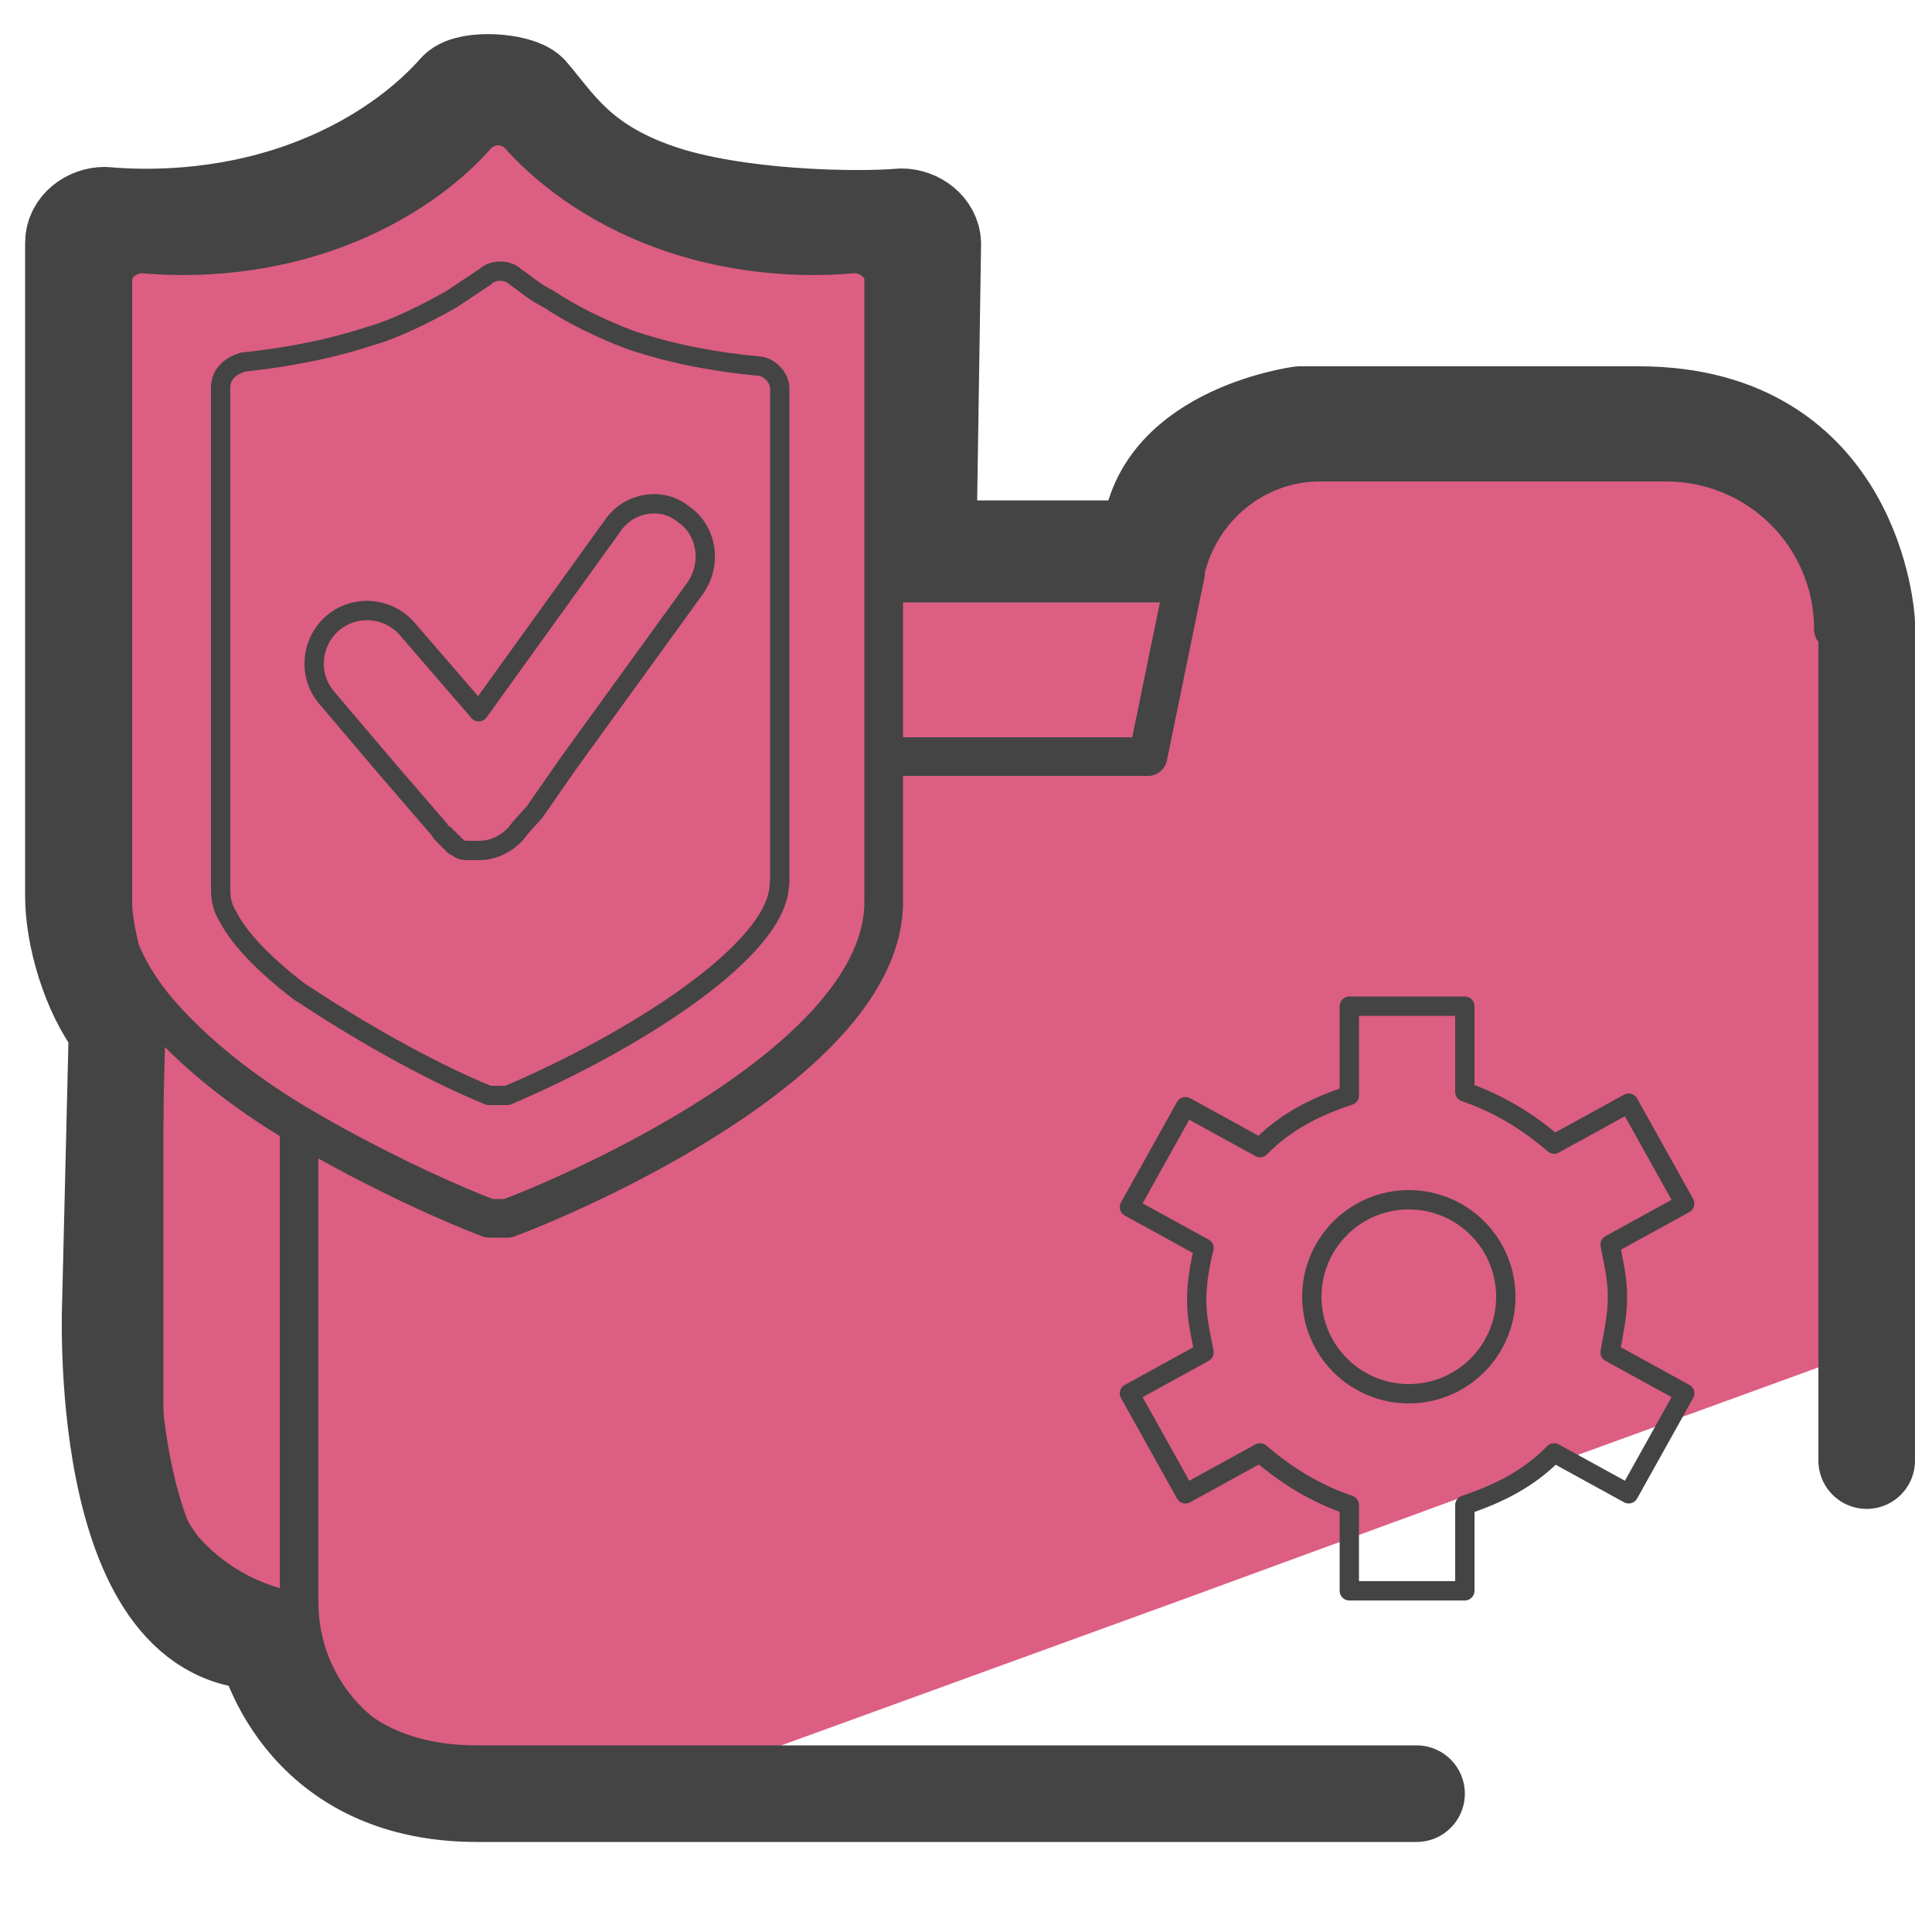
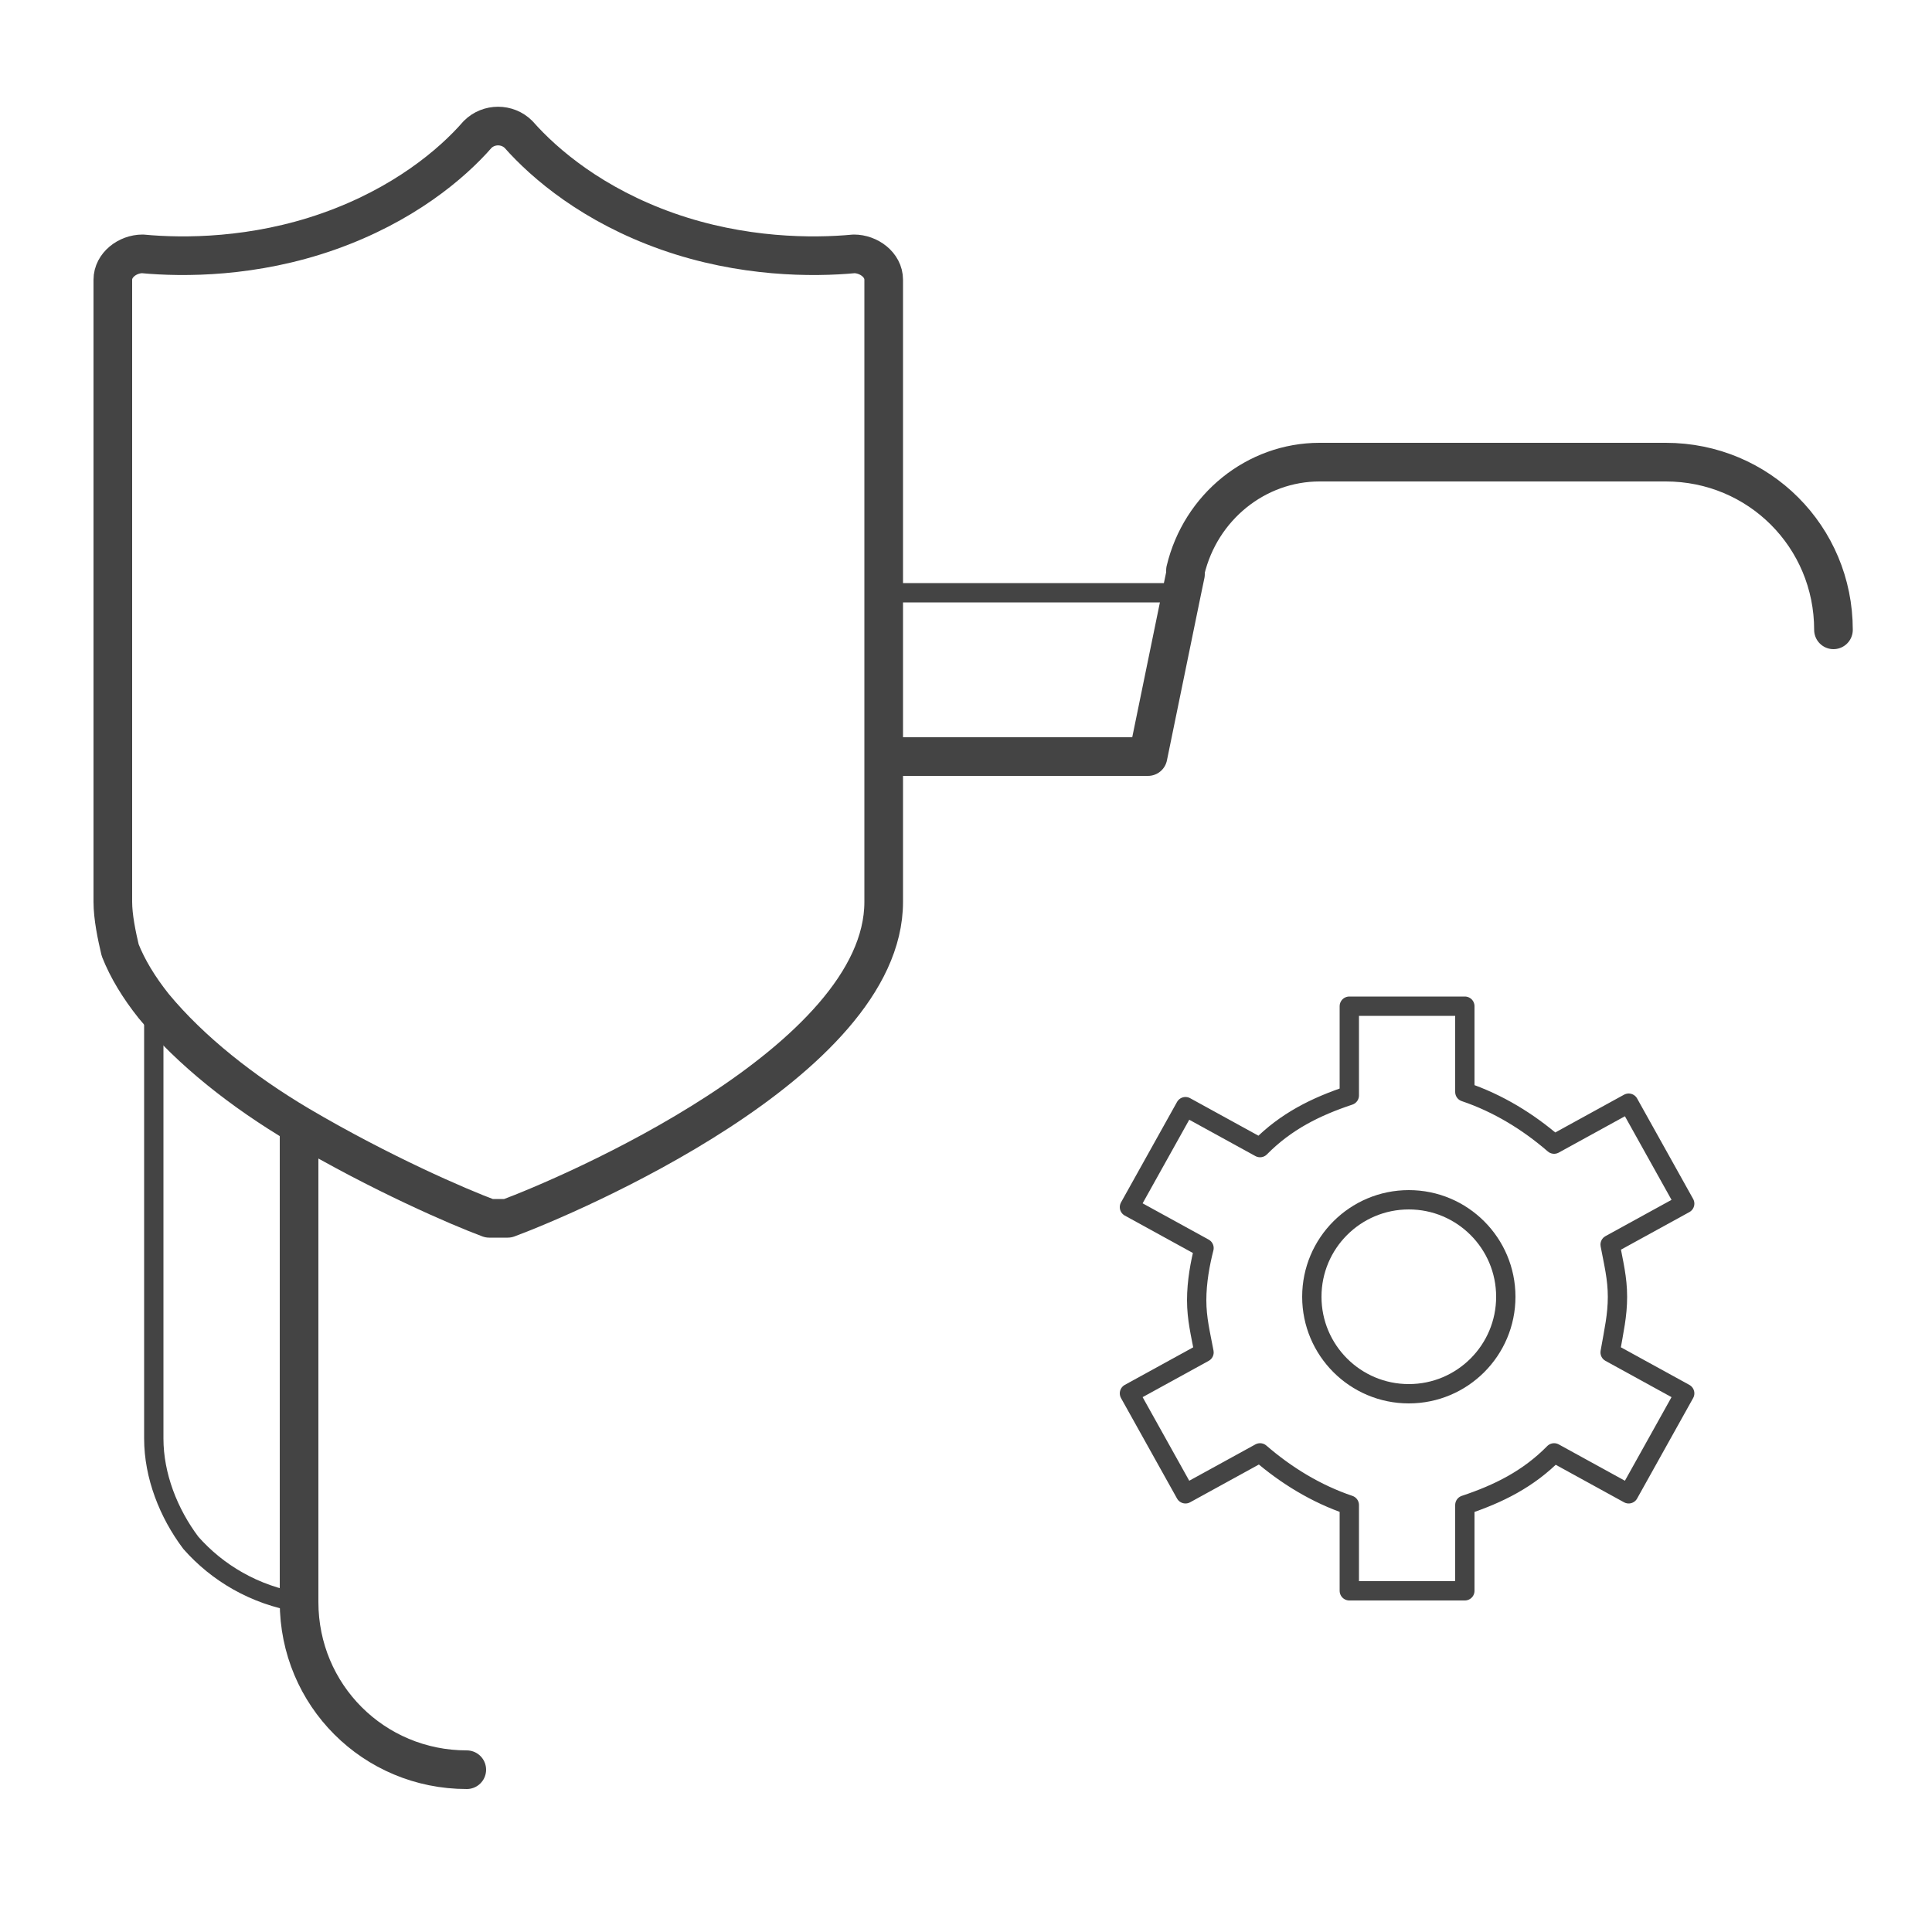
<svg xmlns="http://www.w3.org/2000/svg" version="1.1" id="Layer_1" x="0px" y="0px" viewBox="0 0 50 50" style="enable-background:new 0 0 50 50;" xml:space="preserve">
  <style type="text/css">
	.st0{fill:#DC5E82;}
	.st1{fill:none;stroke:#444444;stroke-width:0.5;stroke-linecap:round;stroke-linejoin:round;stroke-miterlimit:10;}
	.st2{fill:none;stroke:#444444;stroke-linecap:round;stroke-linejoin:round;stroke-miterlimit:10;}
	.st3{fill:none;stroke:#444444;stroke-width:2.5;stroke-linecap:round;stroke-linejoin:round;stroke-miterlimit:10;}
</style>
-   <path class="st0" d="M29.04,15.34h-5.98v-8.1c0-0.39-0.39-0.67-0.77-0.67c-0.02,0-0.05,0-0.07,0.01c-0.01,0-0.02-0.01-0.02-0.01  c-0.26,0.02-0.56,0.04-0.9,0.04c-1.05,0-2.41-0.13-3.83-0.62c-1.93-0.67-3.18-1.74-3.86-2.51c-0.16-0.16-0.37-0.22-0.58-0.21  c-0.21-0.01-0.42,0.05-0.58,0.21c-0.67,0.77-1.93,1.83-3.86,2.51c-1.42,0.5-2.78,0.63-3.83,0.62c-0.34,0-0.64-0.02-0.9-0.04  c-0.02-0.01-0.04,0-0.06,0c-0.01,0-0.02,0-0.03,0C3.4,6.47,3.01,6.86,3.01,7.24v10.31l0.1-0.03v5.82c0,0.46,0.01,0.83,0.17,1.19  l-0.17,0.06c0.19,0.48,0.48,0.96,0.87,1.45L3.23,37.22c0,0.96,3.01,4.78,3.59,5.55c1.29,3.55,5.21,5.38,8.75,4.09l15.08-5.48  l8.68-3.18l9.54-3.47l-1.41-18.43c0-2.41-1.93-4.34-4.53-4.24h-4.61l0.27-0.1h-4.43c-0.63,0-1.23,0.17-1.75,0.48  c-0.93,0.47-1.65,1.33-1.91,2.41l-1.64,0.58" />
  <path class="st1" d="M7.74,29.13v12.34c-1.16-0.19-2.12-0.77-2.8-1.54c-0.58-0.77-0.96-1.74-0.96-2.7V26.04  C4.94,27.2,6.29,28.26,7.74,29.13z M30.58,15.34l-0.87,4.24h-6.84v-4.24L30.58,15.34z" />
  <path class="st2" d="M12.08,45.8c-2.41,0-4.34-1.93-4.34-4.34V29.13 M22.87,23.34V7.24c0-0.39-0.39-0.67-0.77-0.67  c-1.06,0.1-2.89,0.1-4.82-0.58s-3.18-1.74-3.86-2.51c-0.29-0.29-0.77-0.29-1.06,0c-0.67,0.77-1.93,1.83-3.86,2.51  S4.75,6.67,3.69,6.57c-0.39,0-0.77,0.29-0.77,0.67v16.1c0,0.39,0.1,0.87,0.19,1.25c0.19,0.48,0.48,0.96,0.87,1.45  c0.96,1.16,2.31,2.22,3.76,3.08c2.12,1.25,4.14,2.12,4.92,2.41l0.48,0C14.68,30.96,22.87,27.49,22.87,23.34l0-3.76h6.84l0.87-4.24  l0.1-0.48v-0.1c0.39-1.64,1.83-2.8,3.47-2.8h8.96c2.41,0,4.34,1.93,4.34,4.34" />
-   <path class="st1" d="M13.46,21.43c-0.19,0.29-0.58,0.58-1.06,0.58h-0.29c-0.1,0-0.19,0-0.29-0.1c0,0-0.1,0-0.1-0.1  c0,0-0.1,0-0.1-0.1c0,0-0.1,0-0.1-0.1c-0.1,0-0.1-0.1-0.19-0.19l-1.25-1.45l-1.64-1.93c-0.48-0.58-0.39-1.45,0.19-1.93  s1.45-0.39,1.93,0.19l1.83,2.12l3.47-4.82c0.39-0.58,1.25-0.77,1.83-0.29c0.58,0.39,0.77,1.25,0.29,1.93l-3.28,4.53l-0.87,1.25  L13.46,21.43z" />
-   <path class="st3" d="M48.31,37.8c0-7.6,0-21.69,0-21.69s-0.26-5.38-5.9-5.38s-8.76,0-8.76,0s-3.9,0.52-3.9,3.47h-5.73l0.12-7.88  c0-0.41-0.41-0.71-0.81-0.71c-1.11,0.1-4.3,0.06-6.33-0.65S14.4,3.21,13.7,2.4c-0.3-0.3-1.56-0.38-1.87-0.07  C11.12,3.14,9.8,4.25,7.77,4.96S3.82,5.67,2.71,5.57c-0.41,0-0.81,0.3-0.81,0.71V23.2c0,1.01,0.42,2.49,1.13,3.4l-0.17,7.03  c0,0-0.43,8.85,3.99,8.85c0,0,0.81,3.94,5.49,3.94c3.33,0,16.26,0,24.32,0" />
  <circle class="st1" cx="36.46" cy="33.56" r="2.51" />
  <path class="st1" d="M41.86,33.56c0-0.48-0.1-0.87-0.19-1.35l1.93-1.06l-1.45-2.6l-1.93,1.06c-0.67-0.58-1.45-1.06-2.31-1.35v-2.22  h-2.99v2.31c-0.87,0.29-1.64,0.67-2.31,1.35l-1.93-1.06l-1.45,2.6l1.93,1.06c-0.1,0.39-0.19,0.87-0.19,1.35  c0,0.48,0.1,0.87,0.19,1.35l-1.93,1.06l1.45,2.6l1.93-1.06c0.67,0.58,1.45,1.06,2.31,1.35v2.22h2.99v-2.22  c0.87-0.29,1.64-0.67,2.31-1.35l1.93,1.06l1.45-2.6l-1.93-1.06C41.77,34.43,41.86,34.04,41.86,33.56z" />
-   <path class="st1" d="M20.17,22.86c0,1.74-3.86,4.14-7.04,5.49h-0.48c-1.64-0.67-3.47-1.74-4.92-2.7c-0.87-0.67-1.54-1.35-1.83-1.93  c-0.19-0.29-0.19-0.58-0.19-0.77V10.04c0-0.39,0.29-0.58,0.58-0.67c0.96-0.1,2.12-0.29,3.28-0.67c0.67-0.19,1.45-0.58,2.12-0.96  l0.87-0.58c0.19-0.19,0.58-0.19,0.77,0c0.29,0.19,0.48,0.39,0.87,0.58c0.58,0.39,1.35,0.77,2.12,1.06c1.16,0.39,2.31,0.58,3.28,0.67  c0.29,0,0.58,0.29,0.58,0.58V22.86z" />
</svg>